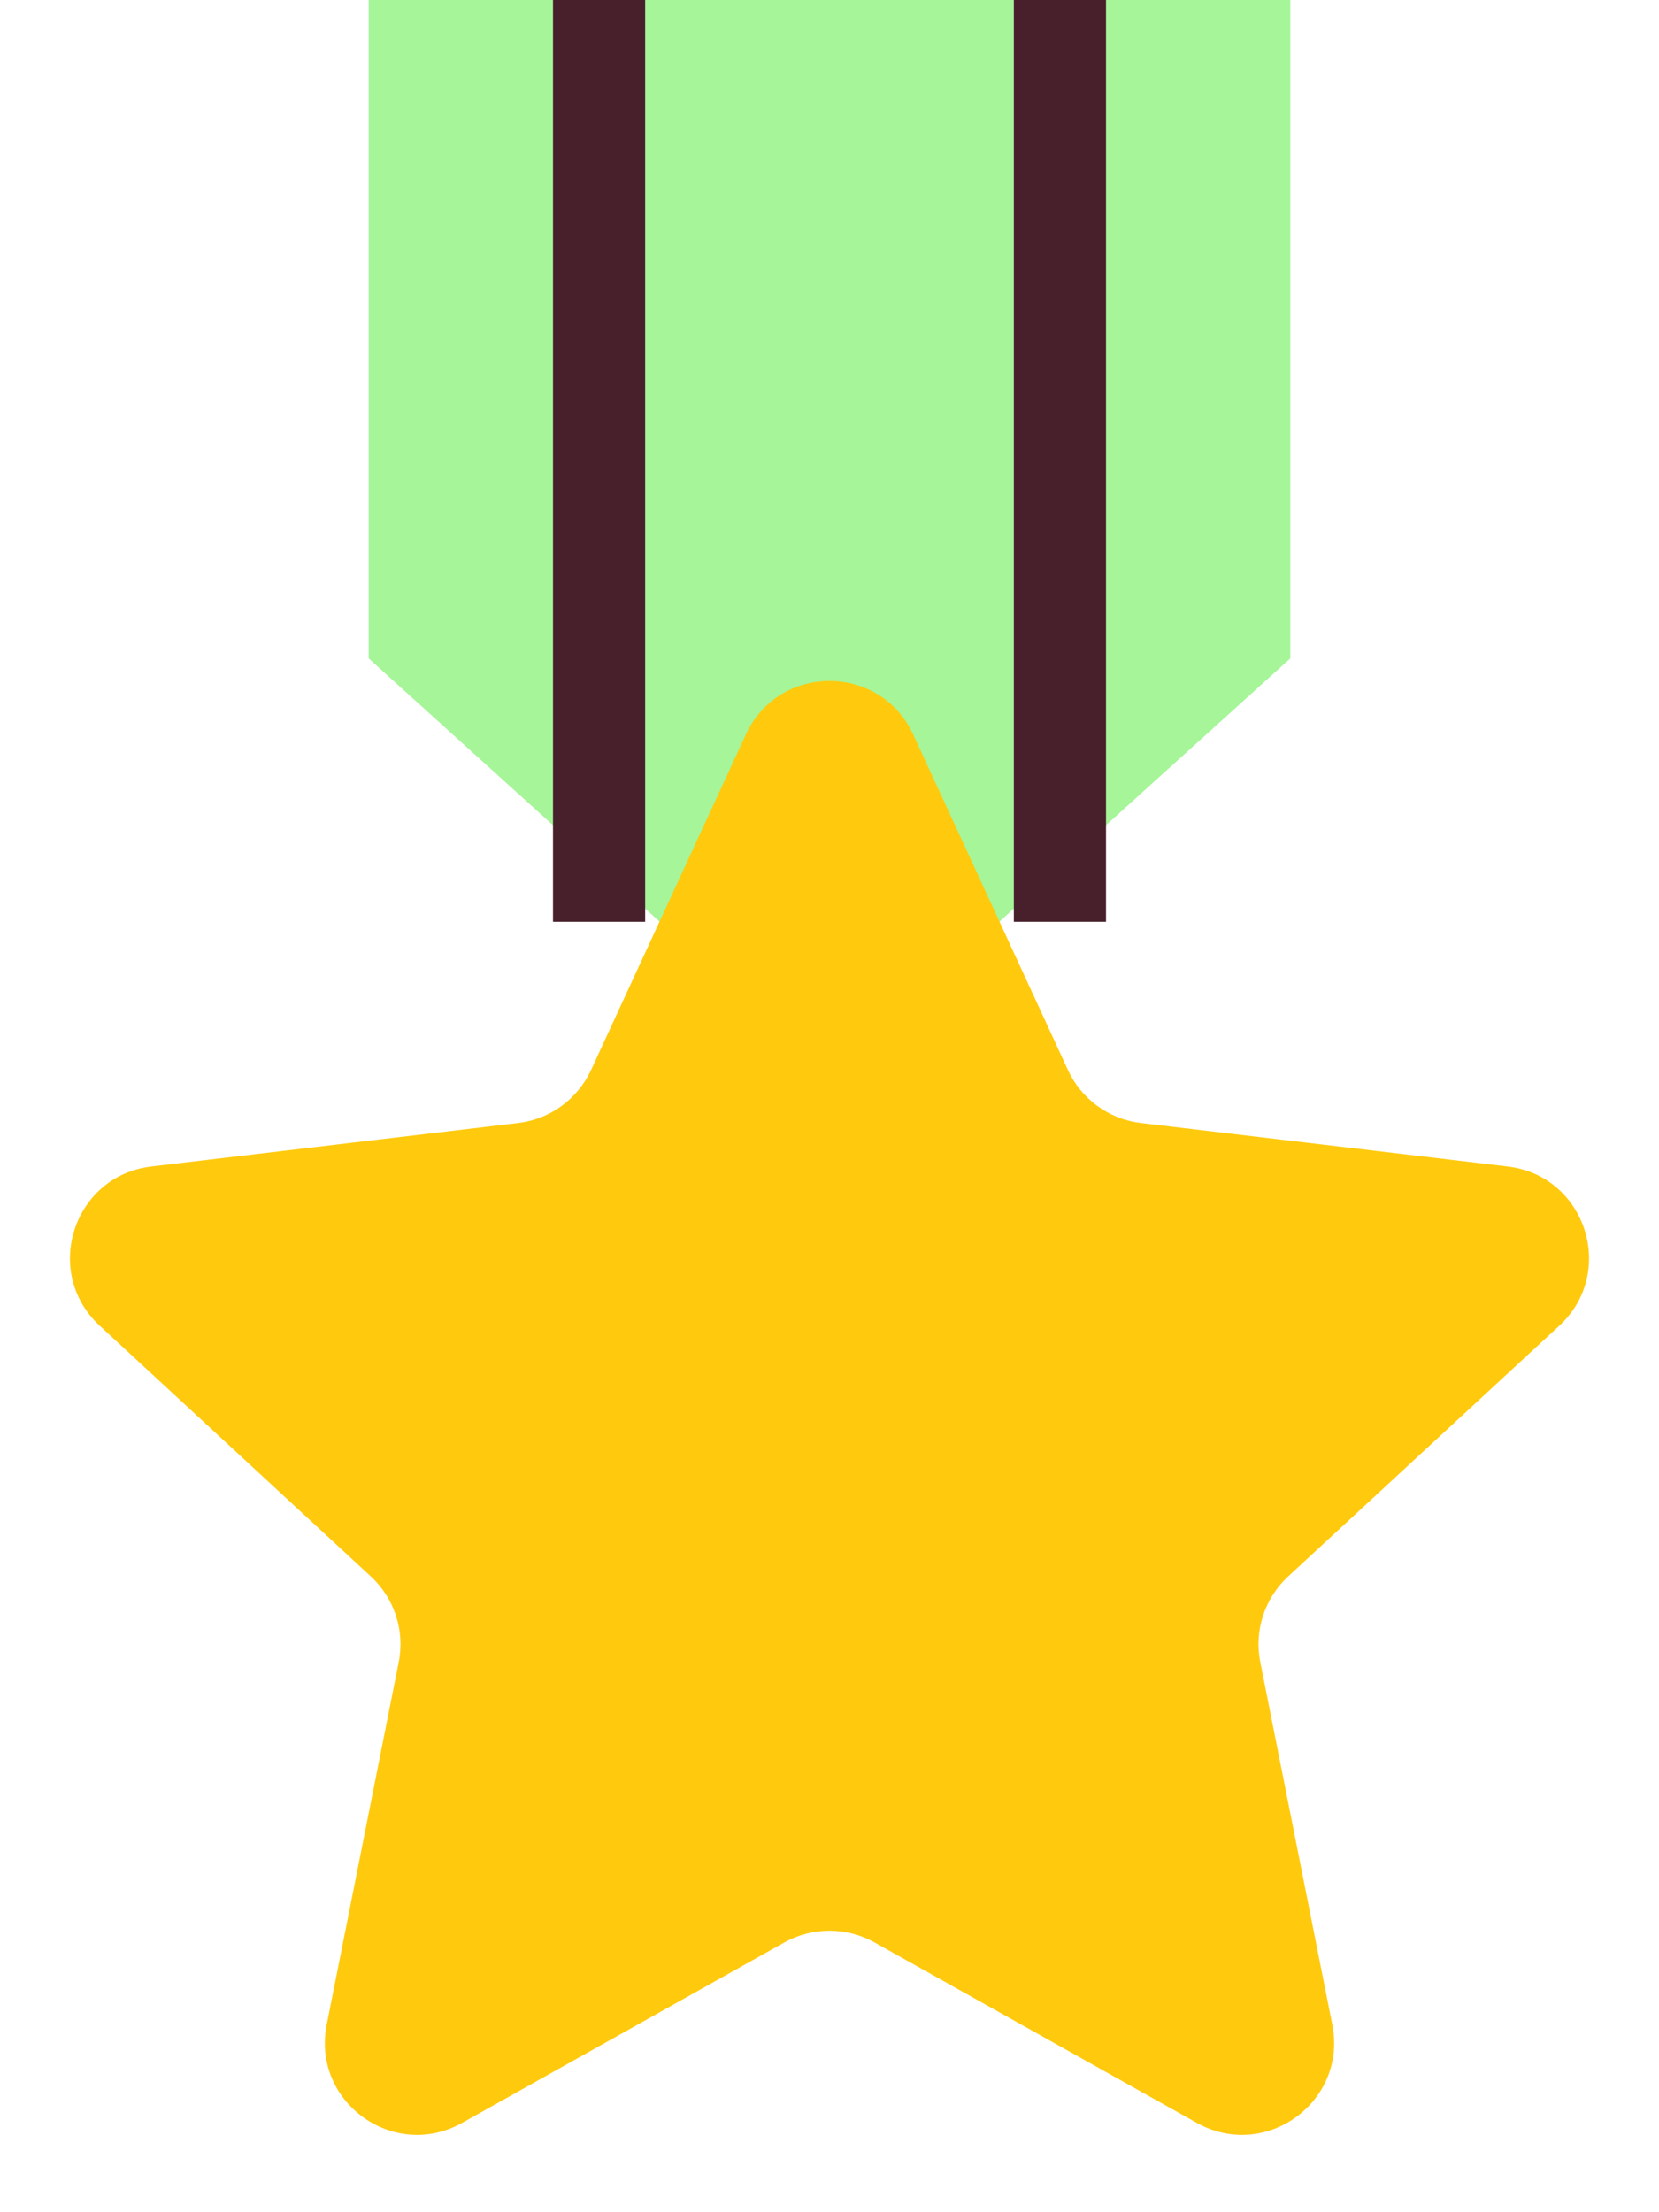
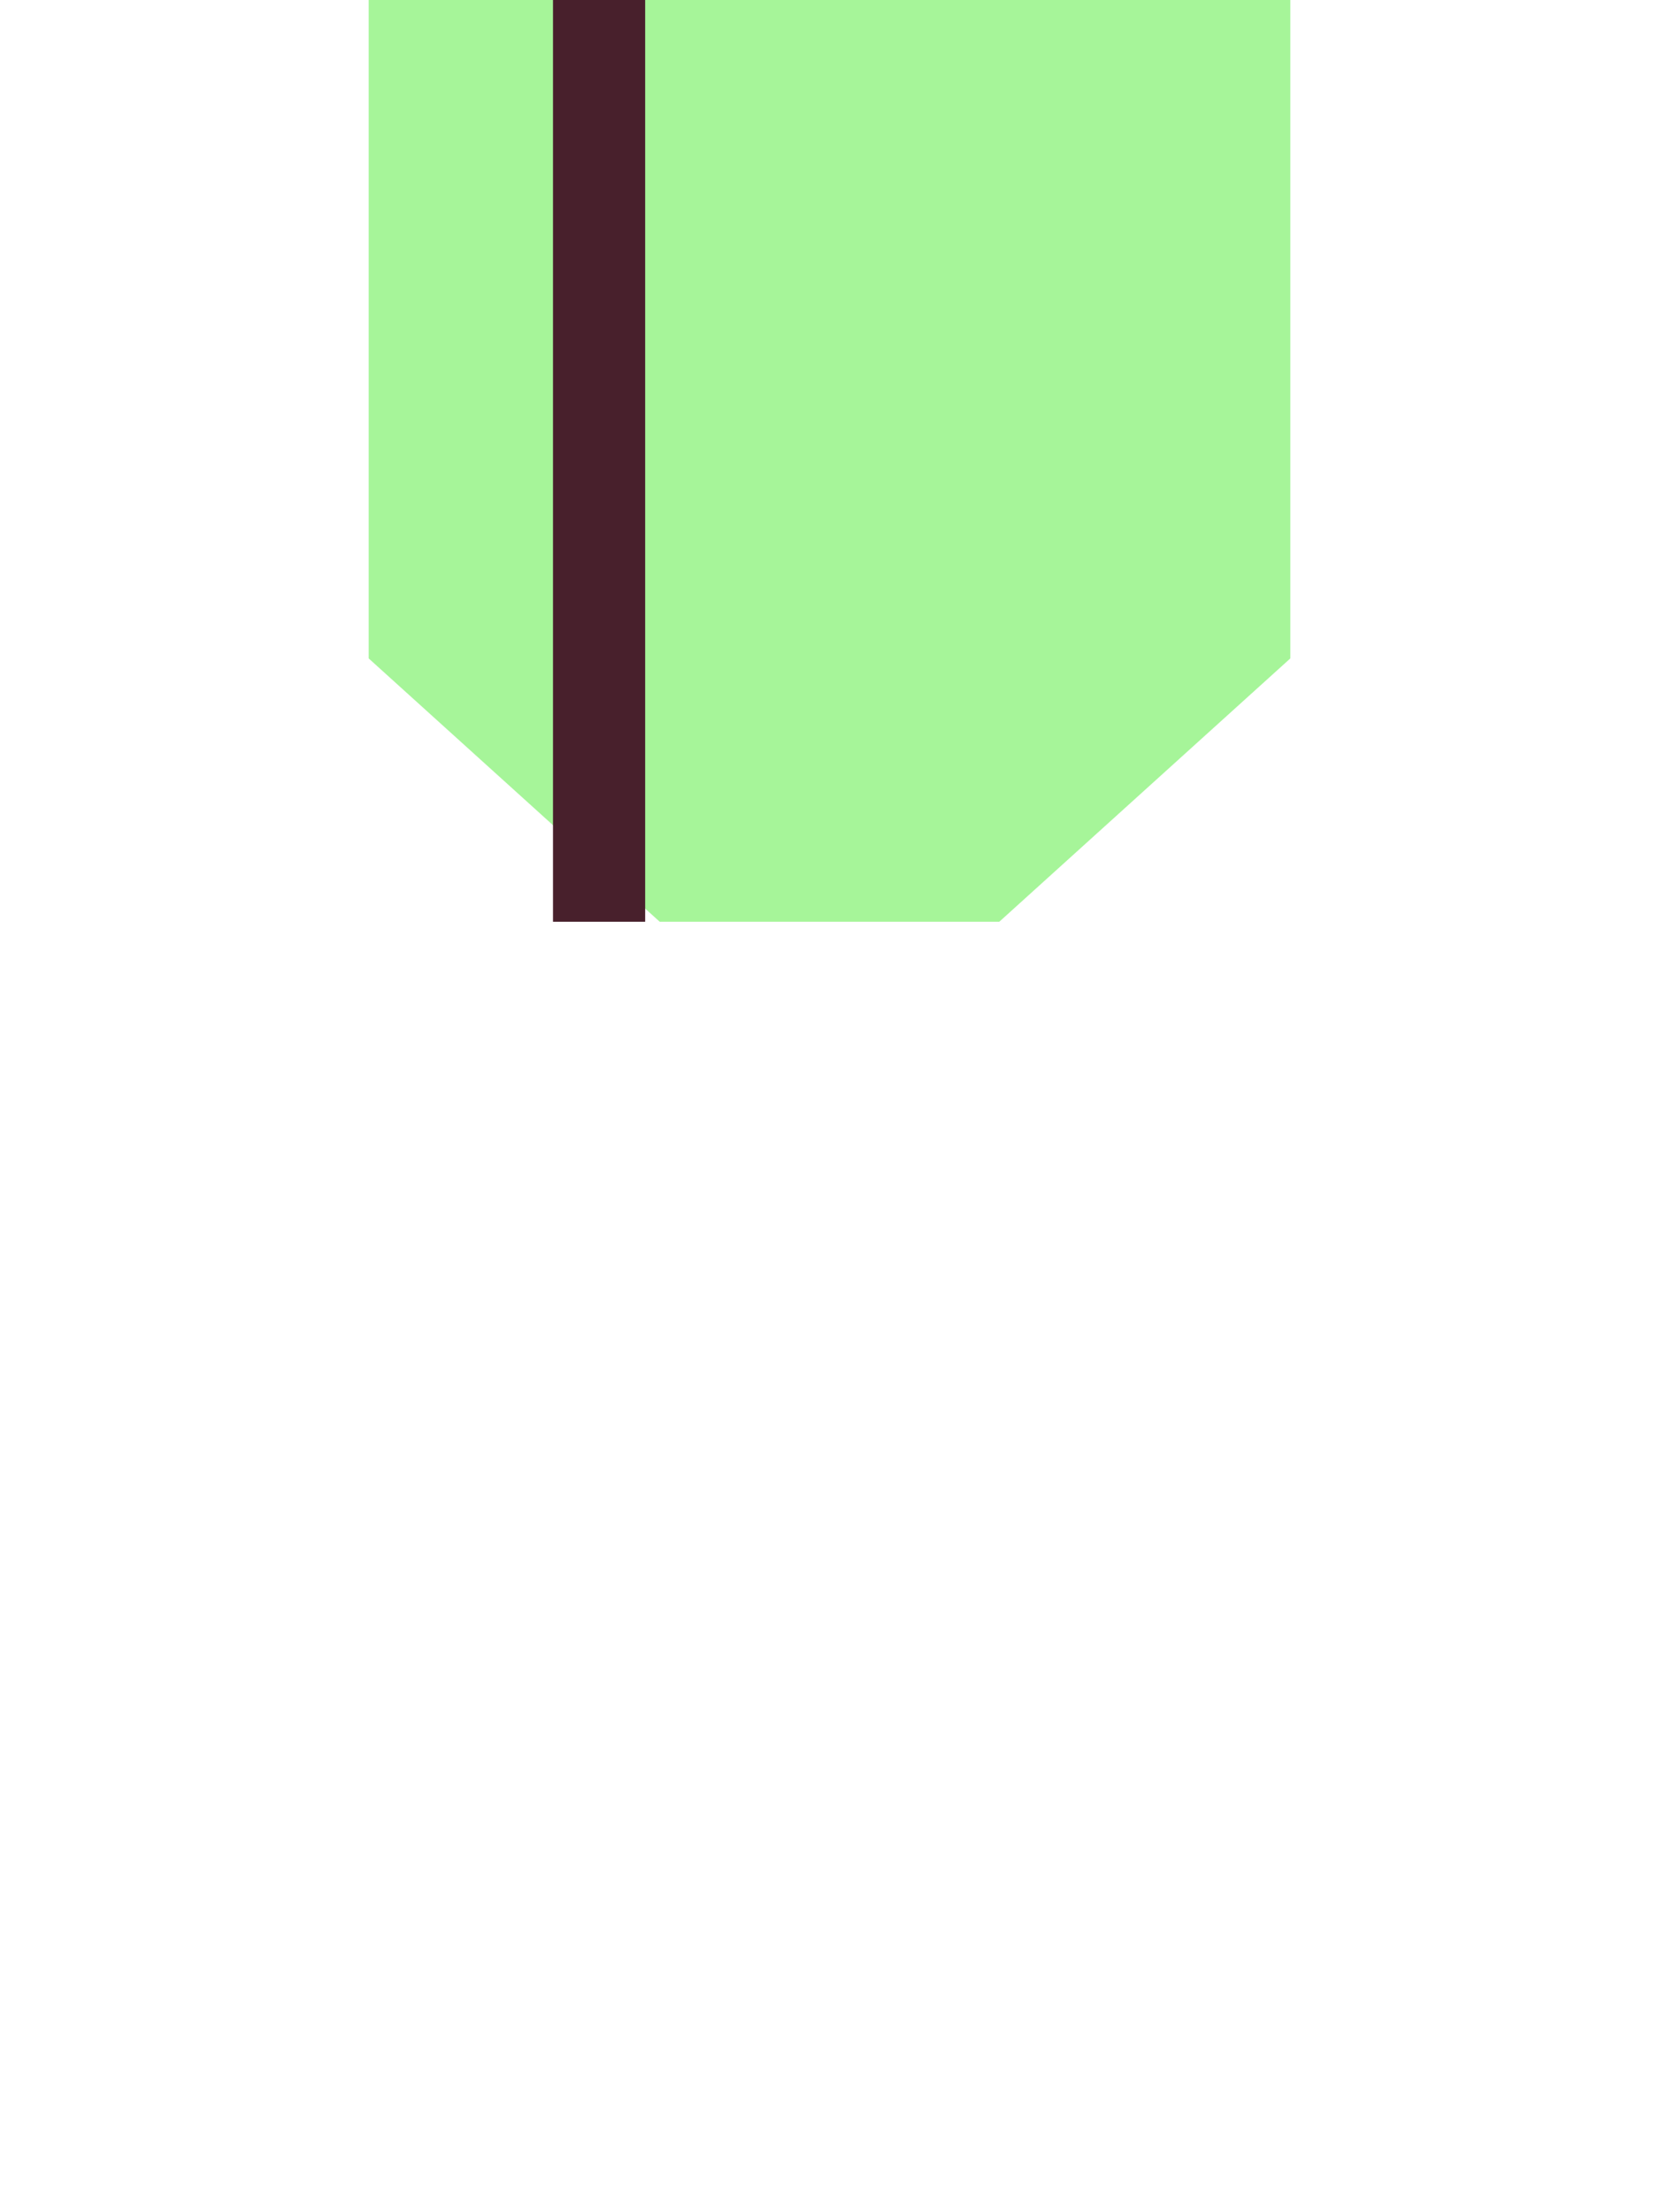
<svg xmlns="http://www.w3.org/2000/svg" width="18" height="24" viewBox="0 0 18 24" fill="none">
  <path opacity="0.5" d="M4 7.143L7.158 10H10.842L14 7.143V0H4V7.143Z" fill="#4EED34" />
-   <path d="M8.092 7.969C8.449 7.194 9.551 7.194 9.908 7.969L11.587 11.608C11.732 11.924 12.032 12.142 12.377 12.183L16.358 12.655C17.205 12.755 17.545 13.802 16.919 14.382L13.976 17.103C13.721 17.339 13.606 17.691 13.674 18.032L14.455 21.964C14.622 22.801 13.731 23.448 12.986 23.031L9.488 21.073C9.185 20.904 8.815 20.904 8.511 21.073L5.014 23.031C4.269 23.448 3.378 22.801 3.545 21.964L4.326 18.032C4.394 17.691 4.279 17.339 4.024 17.103L1.081 14.382C0.455 13.802 0.795 12.755 1.642 12.655L5.623 12.183C5.968 12.142 6.267 11.924 6.413 11.608L8.092 7.969Z" fill="#FFCA0E" />
-   <line x1="11.5" x2="11.5" y2="10" stroke="#48202C" />
  <line x1="6.5" x2="6.5" y2="10" stroke="#48202C" />
</svg>